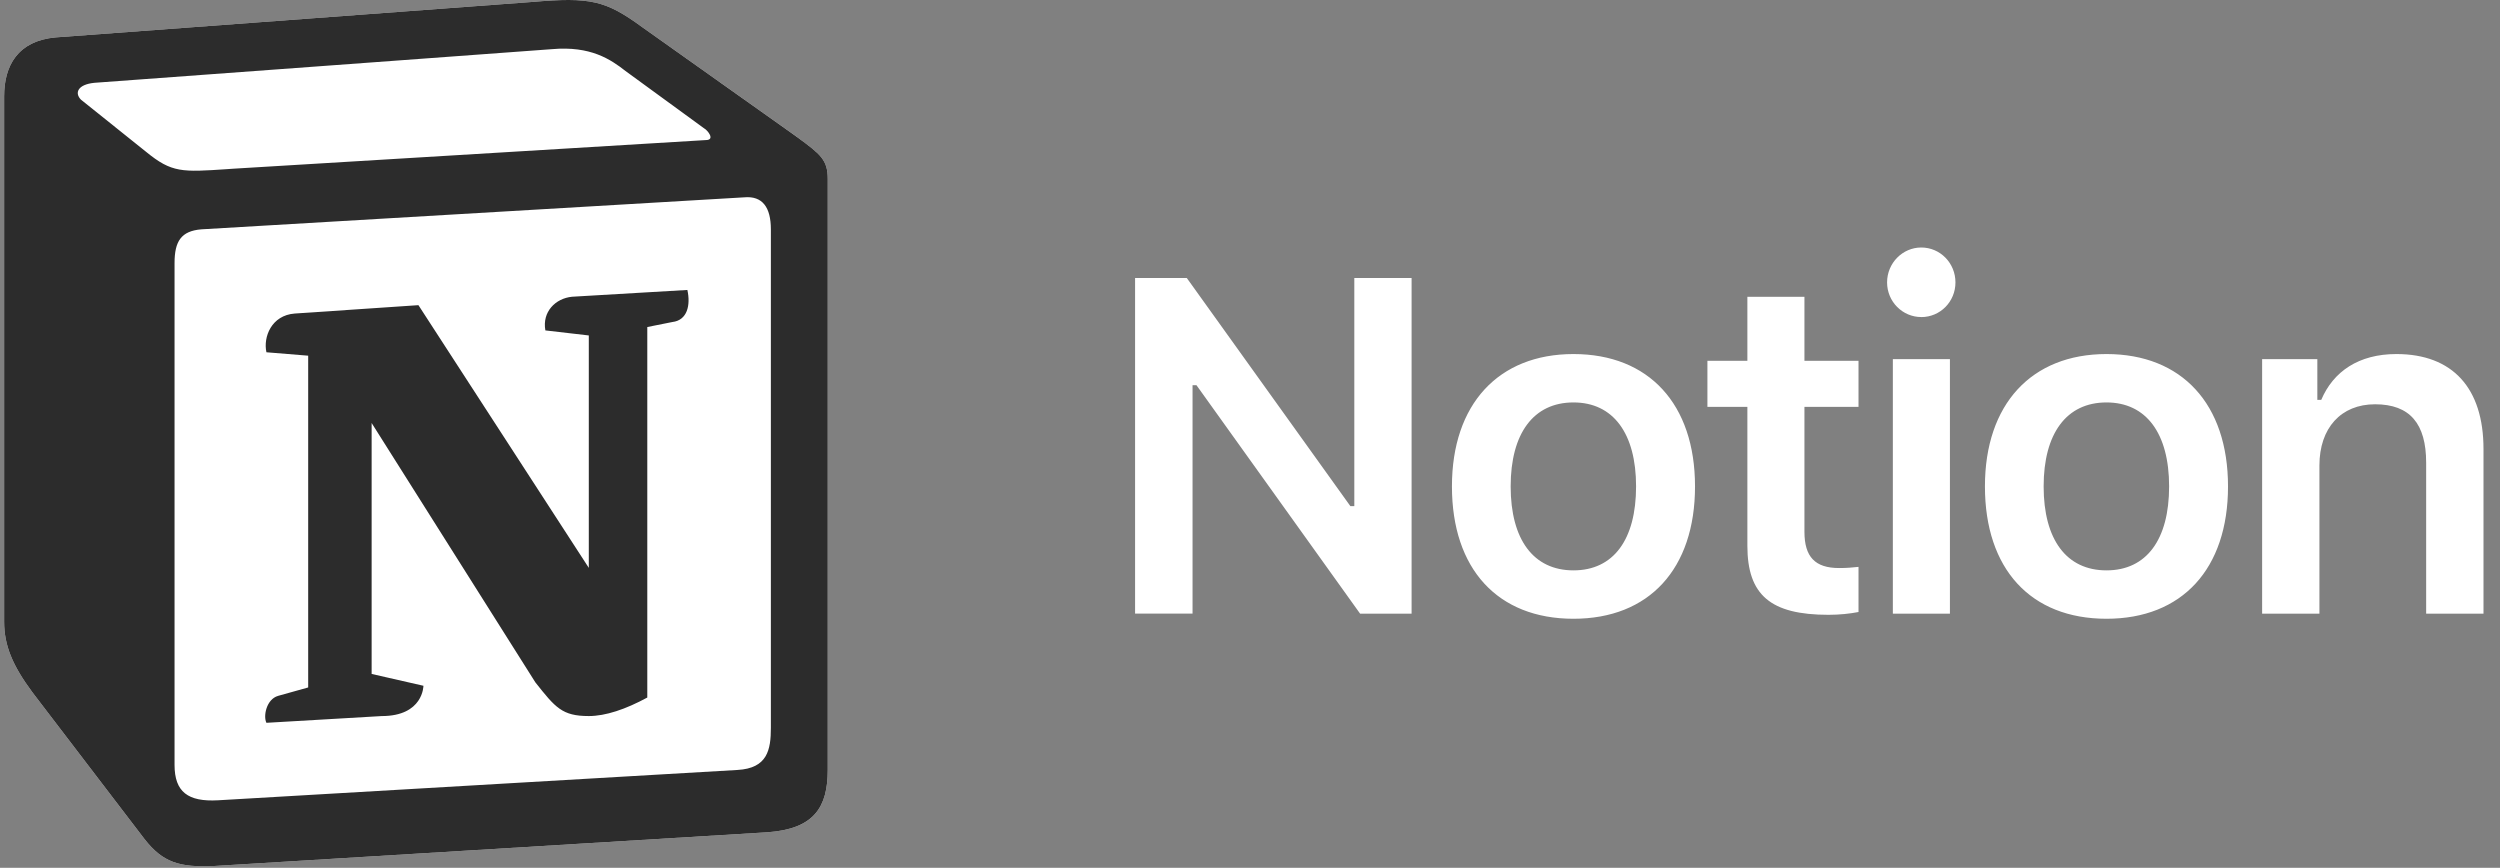
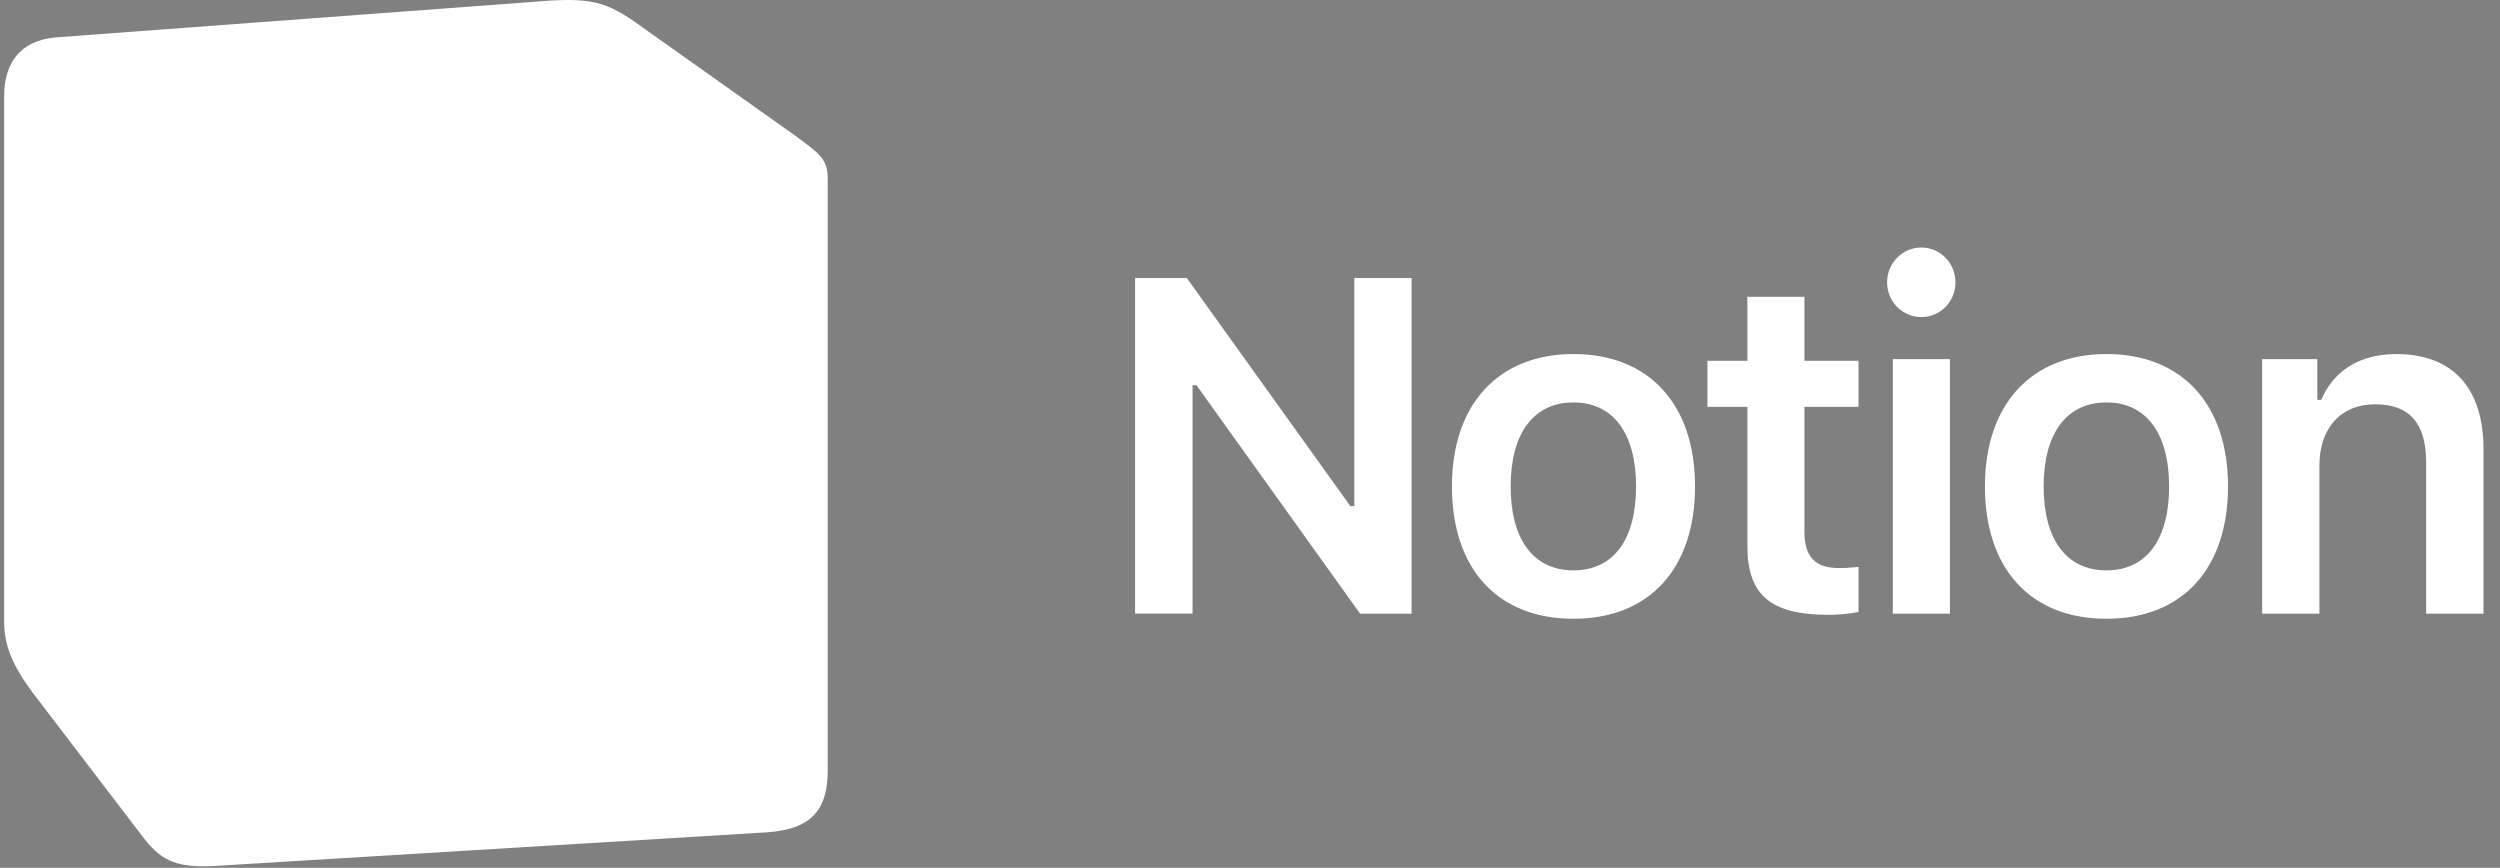
<svg xmlns="http://www.w3.org/2000/svg" width="121" height="42" viewBox="0 0 121 42" fill="none">
  <rect x="0" y="0" width="121" height="42" fill="#808080" stroke="none" />
  <g clip-path="url(#clip0_214_5336)">
    <path d="M2.707 1.809L25.751 0.095C28.581 -0.149 29.309 0.016 31.089 1.318L38.445 6.535C39.658 7.432 40.062 7.677 40.062 8.654V37.266C40.062 39.059 39.415 40.12 37.151 40.282L10.39 41.913C8.691 41.994 7.882 41.749 6.992 40.608L1.575 33.517C0.604 32.211 0.201 31.234 0.201 30.093V4.66C0.201 3.194 0.848 1.971 2.707 1.809Z" fill="white" />
-     <path d="M25.751 0.095L2.707 1.809C0.848 1.971 0.201 3.194 0.201 4.66V30.093C0.201 31.234 0.604 32.211 1.575 33.517L6.992 40.608C7.882 41.749 8.691 41.994 10.39 41.913L37.151 40.282C39.414 40.12 40.062 39.059 40.062 37.266V8.654C40.062 7.727 39.698 7.46 38.628 6.669C38.566 6.625 38.505 6.58 38.443 6.535L31.089 1.318C29.309 0.016 28.581 -0.149 25.751 0.095ZM10.996 8.186C8.811 8.334 8.315 8.367 7.074 7.351L3.919 4.825C3.598 4.498 3.759 4.09 4.567 4.008L26.72 2.379C28.58 2.215 29.549 2.868 30.276 3.438L34.076 6.21C34.238 6.292 34.642 6.78 34.157 6.78L11.279 8.166L10.996 8.186ZM8.448 37.022V12.732C8.448 11.671 8.772 11.182 9.741 11.1L36.017 9.551C36.908 9.47 37.31 10.04 37.31 11.1V35.227C37.31 36.288 37.148 37.185 35.693 37.266L10.549 38.734C9.094 38.815 8.448 38.327 8.448 37.022ZM33.269 14.034C33.431 14.768 33.269 15.502 32.541 15.586L31.329 15.828V33.761C30.276 34.331 29.308 34.657 28.498 34.657C27.204 34.657 26.881 34.249 25.912 33.027L17.987 20.474V32.619L20.494 33.191C20.494 33.191 20.494 34.658 18.471 34.658L12.895 34.984C12.732 34.657 12.895 33.842 13.46 33.68L14.916 33.273V17.215L12.895 17.05C12.732 16.317 13.136 15.257 14.269 15.175L20.252 14.77L28.498 27.485V16.236L26.396 15.992C26.234 15.094 26.881 14.441 27.689 14.362L33.269 14.034Z" fill="#2C2C2C" />
    <path d="M57.719 29.7V18.645H57.91L65.828 29.7H68.321V13.454H65.549V24.498H65.359L57.44 13.454H54.938V29.698H57.721L57.719 29.7ZM76.156 29.948C79.814 29.948 82.039 27.539 82.039 23.542C82.039 19.556 79.803 17.136 76.156 17.136C72.522 17.136 70.274 19.567 70.274 23.542C70.274 27.539 72.489 29.948 76.156 29.948ZM76.156 27.606C74.222 27.606 73.116 26.12 73.116 23.542C73.116 20.975 74.222 19.478 76.156 19.478C78.08 19.478 79.186 20.975 79.186 23.542C79.186 26.12 78.091 27.606 76.156 27.606ZM84.573 14.367V17.462H82.639V19.692H84.573V26.413C84.573 28.799 85.692 29.757 88.499 29.757C89.034 29.757 89.549 29.701 89.952 29.621V27.437C89.616 27.47 89.404 27.493 89.012 27.493C87.85 27.493 87.335 26.953 87.335 25.738V19.692H89.952V17.462H87.335V14.366H84.573V14.367ZM91.614 29.7H94.376V17.383H91.614V29.7ZM92.989 15.347C93.906 15.347 94.644 14.602 94.644 13.668C94.644 12.733 93.907 11.979 92.989 11.979C92.084 11.979 91.335 12.733 91.335 13.668C91.335 14.602 92.084 15.345 92.989 15.345V15.347ZM101.954 29.948C105.611 29.948 107.836 27.539 107.836 23.542C107.836 19.556 105.6 17.136 101.954 17.136C98.319 17.136 96.071 19.567 96.071 23.542C96.071 27.539 98.285 29.948 101.954 29.948ZM101.954 27.606C100.019 27.606 98.912 26.12 98.912 23.542C98.912 20.975 100.019 19.478 101.954 19.478C103.877 19.478 104.985 20.975 104.985 23.542C104.985 26.12 103.888 27.606 101.954 27.606ZM109.487 29.7H112.26V22.529C112.26 20.716 113.302 19.567 114.955 19.567C116.644 19.567 117.426 20.513 117.426 22.393V29.7H120.201V21.729C120.201 18.79 118.713 17.136 115.985 17.136C114.161 17.136 112.931 17.98 112.349 19.353H112.159V17.383H109.487V29.7Z" fill="white" />
  </g>
  <defs>
    <clipPath id="clip0_214_5336">
      <rect width="120" height="42" fill="white" transform="translate(0.201)" />
    </clipPath>
  </defs>
</svg>